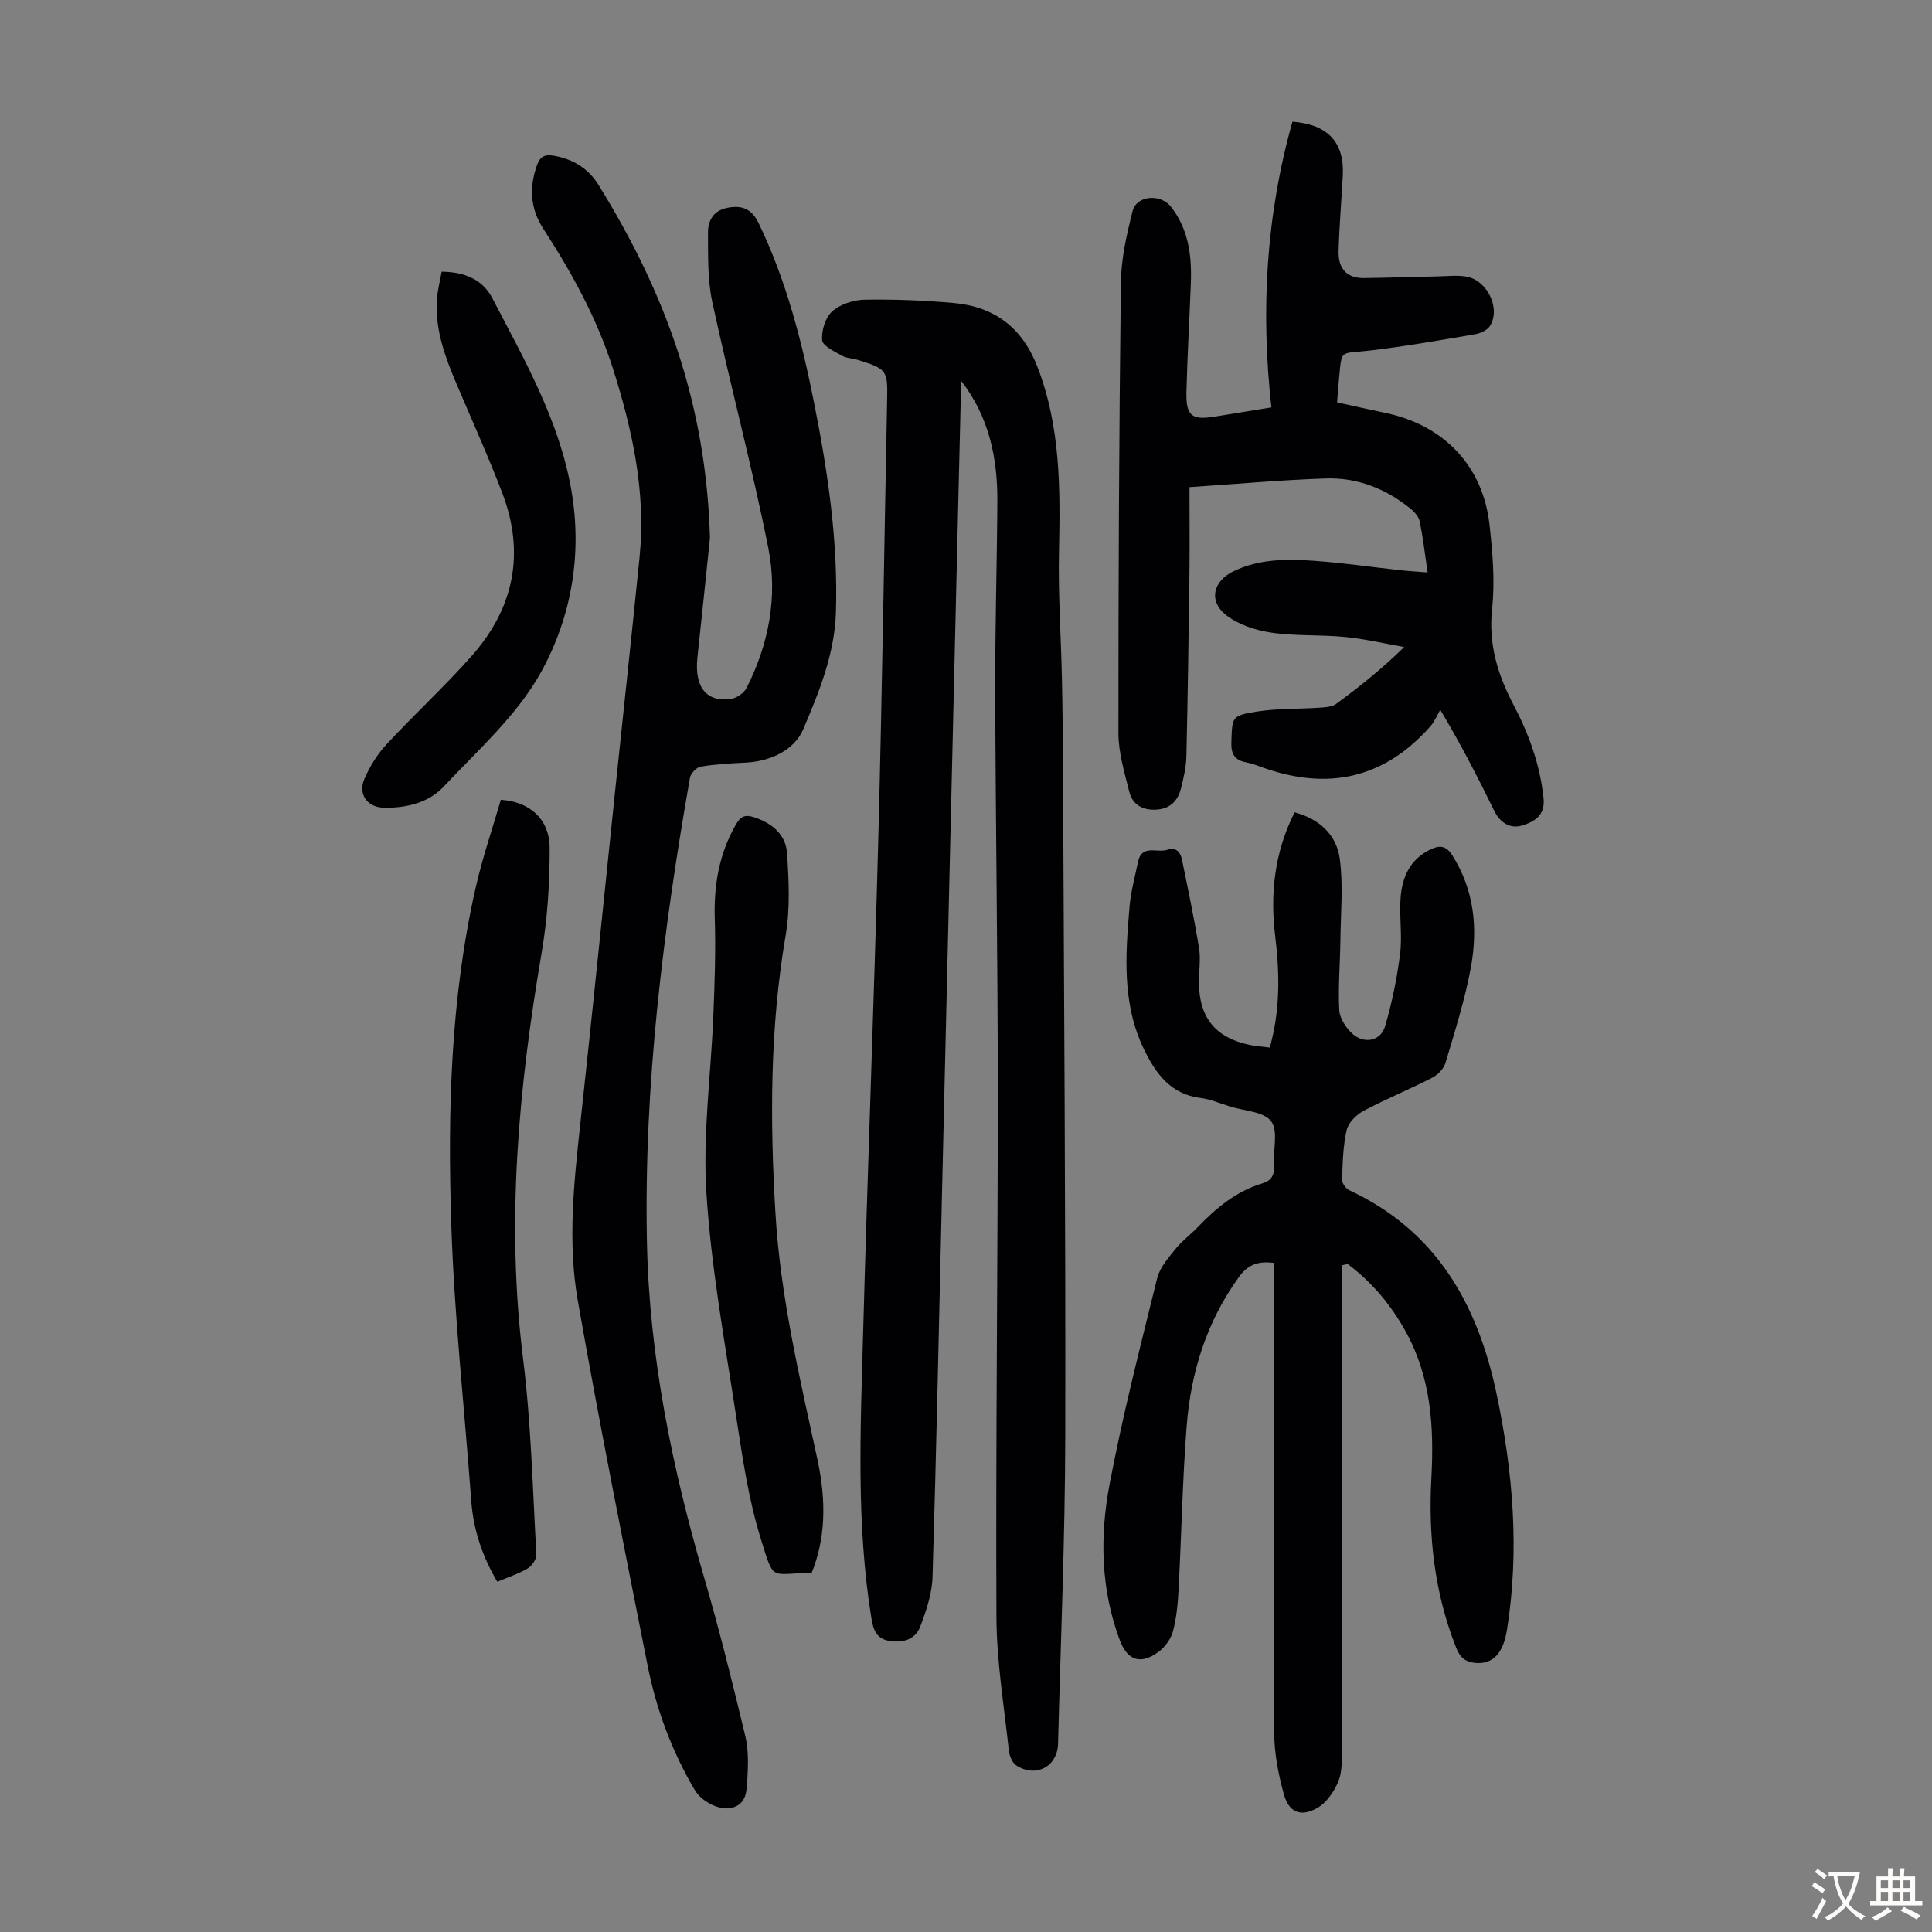
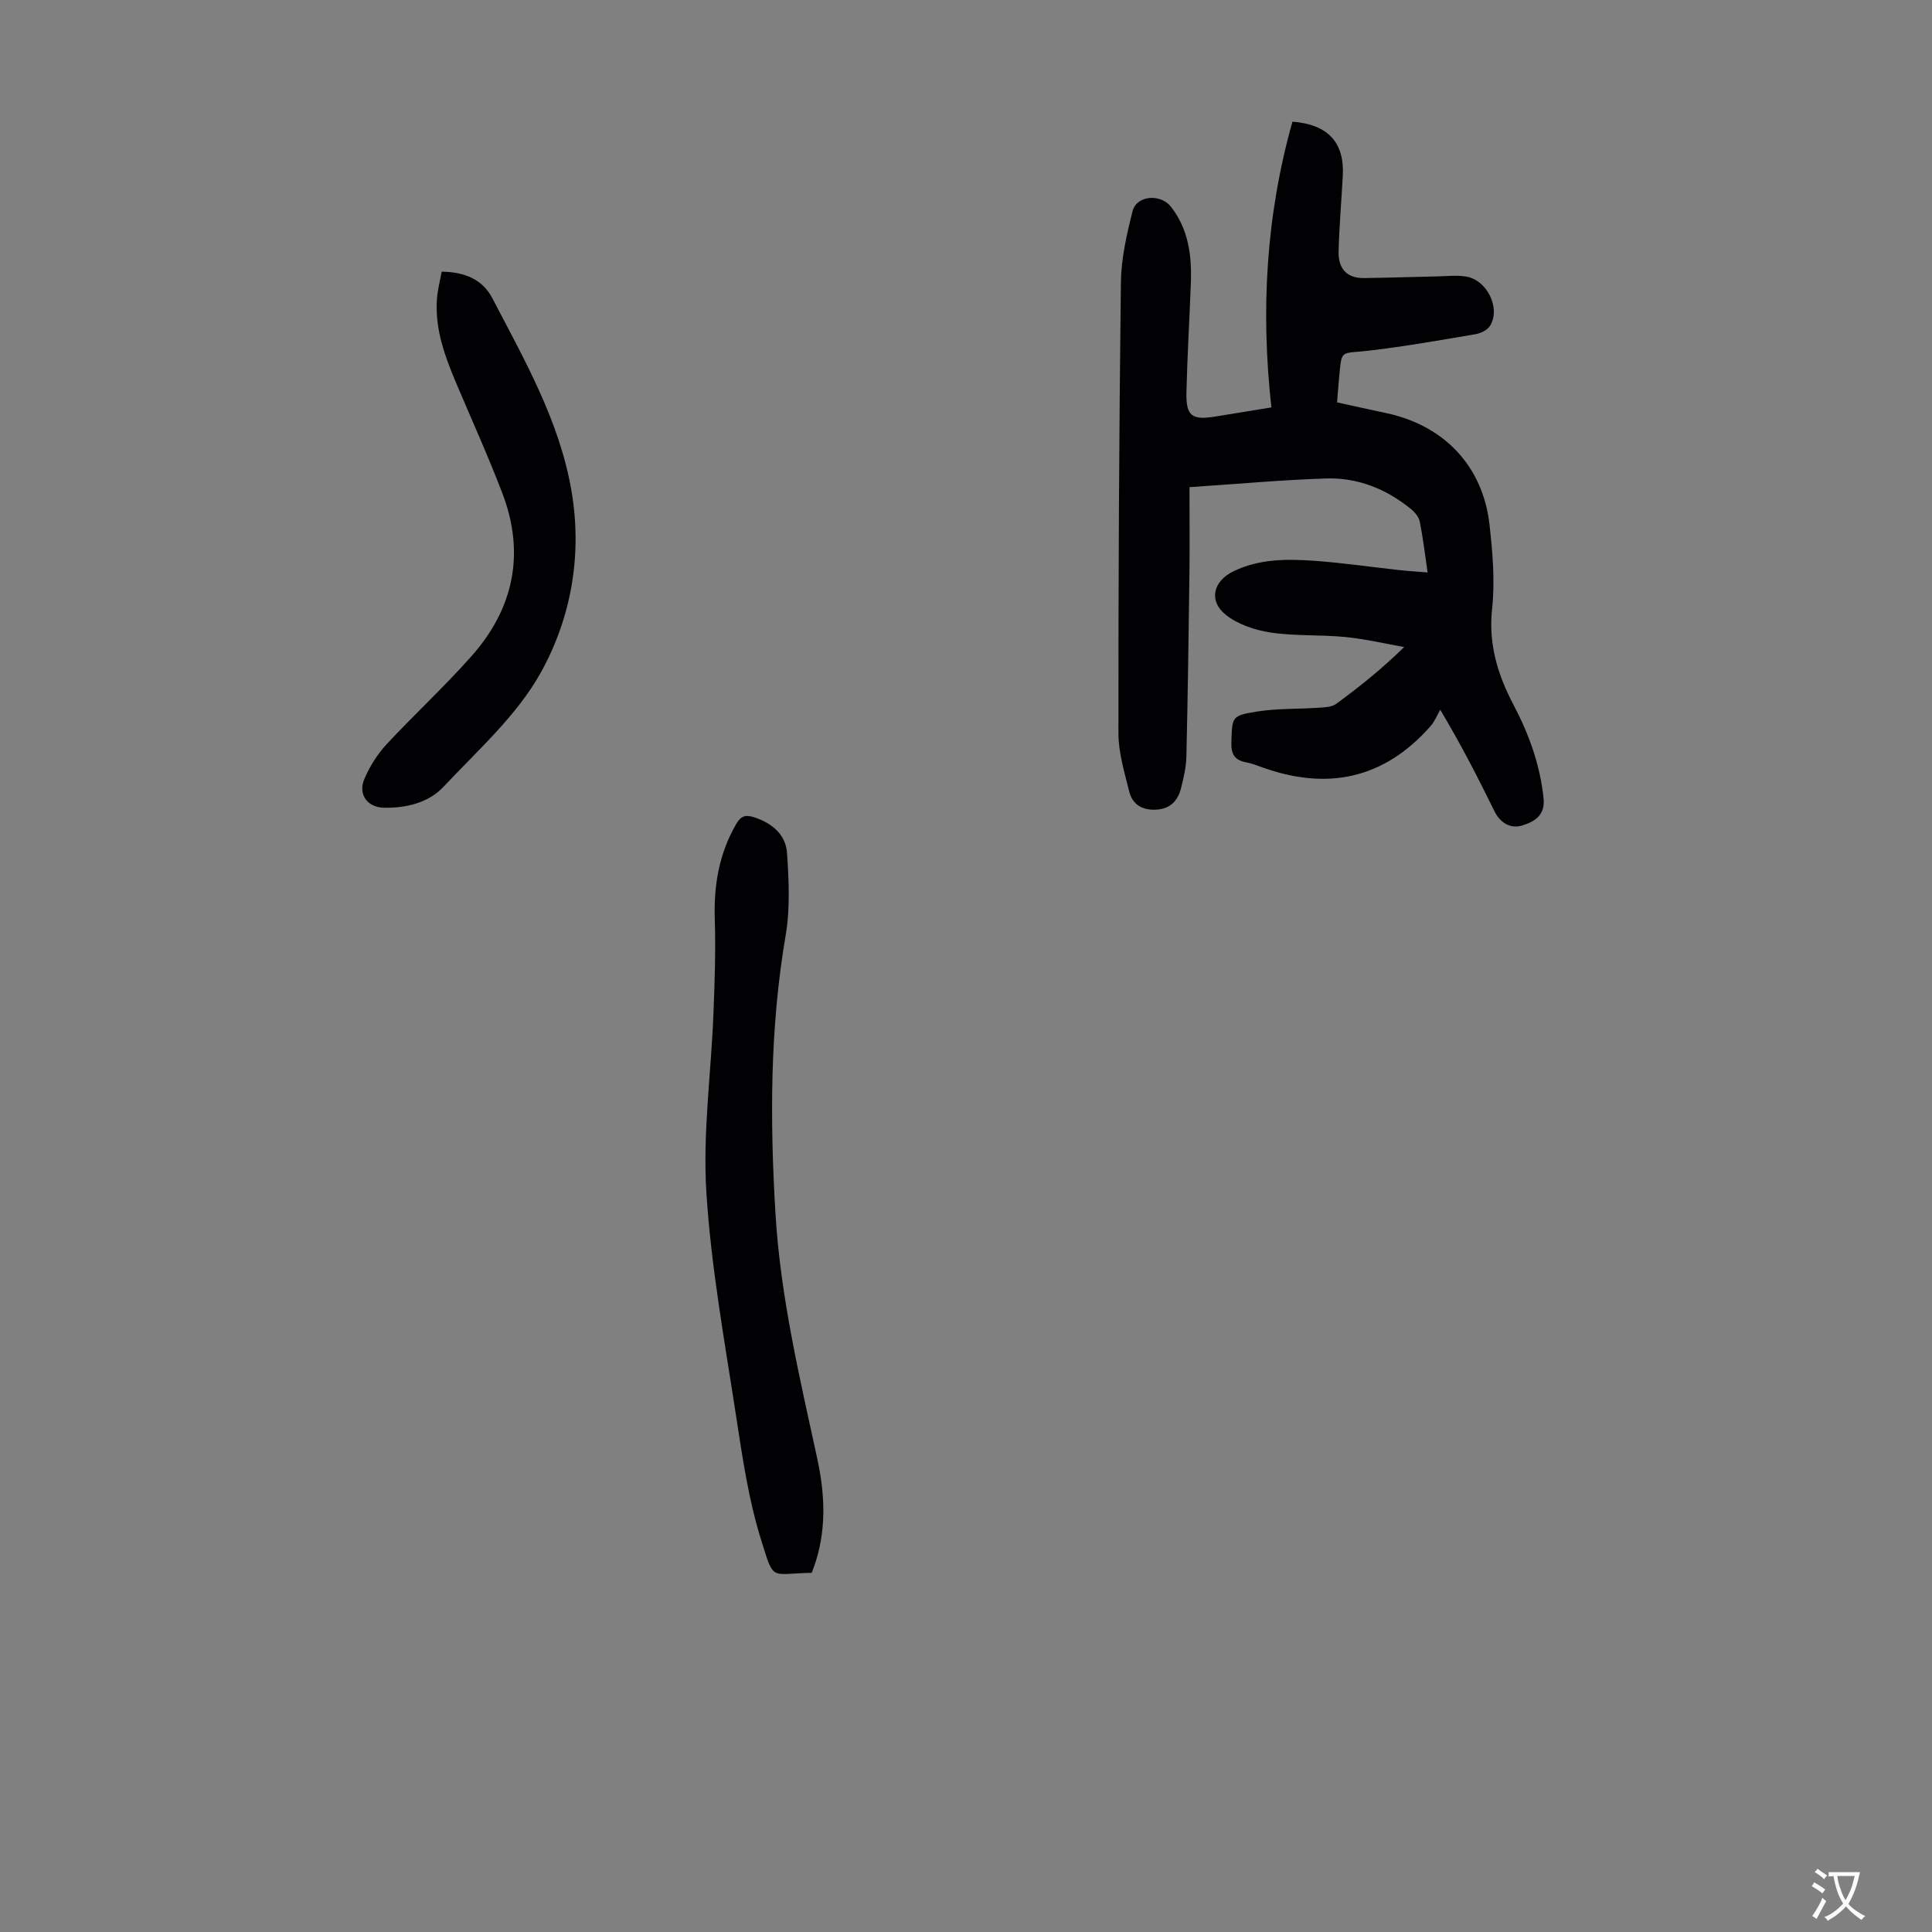
<svg xmlns="http://www.w3.org/2000/svg" enable-background="new 0 0 400 400" viewBox="0 0 400 400">
  <rect x="0" y="0" width="400" height="400" fill="#808080" stroke="none" />
  <g fill="#010103">
-     <path d="m199 78.85c-.25 10.62-.51 21.23-.76 31.85-1.08 45.76-2.15 91.52-3.23 137.28-.62 26.18-1.14 52.36-1.94 78.54-.11 3.45-1.3 6.98-2.55 10.26-.95 2.49-3.28 3.37-6.11 3-2.98-.39-3.6-2.32-4.01-4.82-3.13-19.36-2.25-38.85-1.72-58.3.93-34.45 2.27-68.88 3.17-103.33.79-30.21 1.22-60.42 1.82-90.63.12-5.99-.06-6.31-5.92-8.14-1.17-.37-2.51-.38-3.54-.97-1.52-.86-3.92-2.01-4-3.18-.15-1.98.67-4.69 2.1-5.95 1.66-1.48 4.4-2.37 6.69-2.41 6.14-.11 12.31.14 18.43.68 8.42.75 14.2 5.08 17.34 13.18 4.83 12.45 4.76 25.33 4.48 38.36-.19 8.71.42 17.43.61 26.15.14 6.6.2 13.2.23 19.81.19 45.67.55 91.34.46 137-.04 21.26-.95 42.51-1.49 63.77-.12 4.76-4.59 7.14-8.65 4.51-.84-.54-1.42-1.98-1.54-3.07-.98-9.21-2.53-18.43-2.57-27.65-.16-36.48.29-72.96.28-109.45-.01-27.42-.45-54.84-.53-82.27-.04-13.08.36-26.15.44-39.23.05-8.97-1.69-17.49-7.49-24.99z" />
-     <path d="m277.89 261.96v64.78c0 11.86.02 23.72-.06 35.58-.01 2.22.05 4.65-.78 6.61-.89 2.08-2.46 4.36-4.36 5.42-3.44 1.91-5.85.88-6.89-2.9-1.11-4.05-1.96-8.31-1.98-12.48-.16-31.12-.09-62.23-.09-93.35 0-1.33 0-2.66 0-4.16-3.12-.36-5.28.24-7.22 2.93-6.72 9.28-9.96 19.75-10.83 30.93-.87 11.25-1.07 22.54-1.67 33.81-.15 2.89-.42 5.83-1.16 8.6-.42 1.59-1.63 3.26-2.97 4.25-3.74 2.77-6.47 1.83-8.07-2.48-3.91-10.49-4.13-21.39-2.1-32.11 2.72-14.36 6.36-28.55 9.87-42.75.54-2.21 2.32-4.2 3.8-6.06 1.32-1.65 3.08-2.93 4.55-4.46 3.83-4 8-7.48 13.42-9.11 1.92-.58 2.55-1.75 2.41-3.73-.22-3.11.94-7.07-.58-9.12-1.49-2.03-5.58-2.15-8.54-3.08-2.03-.63-4.03-1.5-6.11-1.76-6.14-.77-9.21-5.01-11.63-9.97-4.64-9.48-3.89-19.58-3.04-29.64.26-3.1 1.12-6.15 1.74-9.22.76-3.76 3.95-1.85 6.03-2.54 1.86-.62 2.77.46 3.09 2.05 1.24 6.09 2.53 12.18 3.53 18.32.37 2.28-.03 4.69-.02 7.04.01 7.3 3.4 11.49 10.51 12.98 1.29.27 2.62.35 4.15.55 2.17-7.68 2.07-15.34 1.13-23.02-1.08-8.87-.16-17.39 4.01-25.68 5.13 1.35 8.71 4.65 9.37 9.68.72 5.56.18 11.3.11 16.96-.06 4.78-.48 9.56-.23 14.32.09 1.67 1.36 3.6 2.65 4.81 2.44 2.29 5.94 1.61 6.84-1.49 1.43-4.87 2.46-9.91 3.1-14.95.47-3.74-.16-7.61.09-11.4.29-4.44 1.91-8.24 6.31-10.3 1.95-.91 3.22-.63 4.43 1.29 4.58 7.25 5.3 15.21 3.81 23.29-1.23 6.65-3.31 13.16-5.24 19.66-.36 1.21-1.59 2.48-2.76 3.08-4.66 2.39-9.54 4.37-14.16 6.83-1.5.8-3.17 2.43-3.53 3.97-.77 3.33-.84 6.85-.96 10.3-.03.73.79 1.85 1.51 2.19 17.97 8.37 26.53 23.52 30.45 42.03 3.44 16.21 4.81 32.52 2.18 49-.78 4.9-2.99 7.17-6.56 6.83-1.99-.19-3.14-1.09-3.91-3.03-4.53-11.35-5.84-23.18-5.18-35.24.57-10.55-.06-20.8-5.28-30.28-3.04-5.52-7.01-10.27-12.06-14.05-.36.1-.74.19-1.12.27z" />
-     <path d="m146.99 111.38c-.86 8.22-1.7 16.45-2.59 24.67-.67 6.16 1.8 9.39 6.95 8.65 1.17-.17 2.67-1.2 3.2-2.24 4.67-9.15 6.5-19.05 4.52-28.99-3.4-17.08-7.92-33.93-11.6-50.95-1-4.62-.85-9.52-.89-14.29-.02-2.6 1.15-4.71 4.18-5.24 3.02-.53 4.92.33 6.33 3.26 5.74 11.89 8.95 24.53 11.5 37.37 2.84 14.29 4.96 28.64 4.47 43.29-.29 8.59-3.51 16.44-6.75 24.06-1.83 4.3-6.72 6.66-11.93 6.92-3.11.16-6.24.32-9.31.83-.87.14-2.06 1.41-2.22 2.31-5.58 31.77-9.56 63.66-8.91 96.06.48 23.84 5.22 46.78 11.84 69.5 3.16 10.83 5.87 21.79 8.51 32.76.69 2.87.62 6.01.44 8.99-.14 2.33-.08 5.17-3.25 5.96-2.47.61-6.2-1.25-7.66-3.73-4.7-7.97-7.91-16.57-9.71-25.59-5.01-25.21-10.05-50.42-14.49-75.73-2.14-12.18-.78-24.53.55-36.8 2.49-22.91 4.8-45.83 7.19-68.75 1.68-16.13 3.44-32.25 5.06-48.39 1.34-13.4-1.48-26.23-5.49-38.91-3.31-10.44-8.52-19.9-14.44-29.03-2.7-4.16-2.97-8.52-1.32-13.15.65-1.83 1.61-2.31 3.5-1.98 4 .7 7.15 2.65 9.25 6.05 14.11 22.74 22.3 45.82 23.07 73.09z" />
    <path d="m295.57 118.52c-.57-3.91-.96-7.24-1.62-10.52-.19-.96-1.02-1.95-1.82-2.6-5.11-4.18-11.05-6.56-17.62-6.34-9.15.3-18.28 1.14-28.24 1.8 0 6.06.06 11.94-.01 17.82-.16 12.65-.34 25.29-.63 37.93-.05 2.2-.57 4.43-1.11 6.58-.66 2.59-2.22 4.29-5.15 4.44-2.86.15-4.9-1.05-5.57-3.73-.99-3.97-2.23-8.04-2.24-12.07-.02-31.12.13-62.24.51-93.36.06-4.94 1.2-9.94 2.42-14.76.82-3.27 5.78-3.66 7.94-.91 3.68 4.69 4.33 10.19 4.12 15.88-.28 7.49-.73 14.98-.91 22.47-.12 4.99 1.09 5.89 5.97 5.09 3.73-.61 7.46-1.21 11.62-1.89-2.25-20.17-1.09-39.86 4.36-59.16 7.4.57 10.79 4.35 10.42 11.19-.28 5.23-.73 10.45-.87 15.68-.09 3.38 1.56 5.55 5.22 5.51 5.02-.06 10.04-.24 15.06-.34 2.01-.04 4.05-.28 6.02.01 4.39.64 7.31 6.51 5.07 10.2-.54.9-1.96 1.57-3.08 1.76-7.26 1.24-14.52 2.51-21.82 3.38-6.44.77-5.75-.58-6.44 6.49-.13 1.32-.21 2.64-.34 4.24 3.46.76 6.82 1.51 10.18 2.22 12.01 2.56 20.03 11 21.38 23.12.64 5.76 1.15 11.68.53 17.4-.79 7.33 1.17 13.67 4.45 19.9 3.2 6.08 5.49 12.42 6.21 19.34.38 3.66-2.08 4.9-4.48 5.63-2.33.71-4.48-.51-5.69-2.96-3.3-6.71-6.68-13.39-11.22-21.01-.66 1.14-1.16 2.42-2.01 3.39-9.65 10.96-21.42 13.39-34.95 8.49-1.05-.38-2.11-.79-3.2-.99-2.4-.44-3.18-1.71-3.09-4.18.19-5.18-.01-5.48 5.16-6.32 4.27-.69 8.68-.52 13.03-.82 1.19-.08 2.61-.13 3.5-.78 4.77-3.5 9.4-7.18 14.09-11.78-4.08-.72-8.13-1.68-12.23-2.08-5.11-.5-10.33-.16-15.39-.92-3.26-.49-6.84-1.68-9.35-3.7-3.59-2.89-2.55-6.95 1.6-8.97 5.35-2.6 11.08-2.59 16.78-2.18 5.91.42 11.78 1.29 17.67 1.93 1.73.2 3.48.29 5.77.48z" />
-     <path d="m102.96 327.48c-3.22-5.48-4.97-10.92-5.4-16.83-1.4-19.06-3.51-38.09-4.13-57.17-.76-23.36-.16-46.76 5.06-69.74 1.4-6.17 3.47-12.19 5.2-18.15 6.03.38 10.11 4.05 10.11 10.03.01 7.22-.44 14.54-1.66 21.65-4.77 27.89-7.38 55.77-3.84 84.08 1.67 13.4 1.98 26.98 2.75 40.49.05.95-.91 2.36-1.8 2.89-1.88 1.12-4.03 1.8-6.29 2.75z" />
    <path d="m168.05 325.64c-8.69.13-7.72 1.98-10.5-6.93-2.58-8.27-3.84-16.99-5.16-25.6-2.35-15.36-5.16-30.72-6.14-46.19-.78-12.18.96-24.52 1.45-36.8.26-6.59.5-13.19.29-19.77-.23-7 .86-13.55 4.39-19.68.98-1.7 1.91-2.06 3.74-1.47 3.75 1.23 6.58 3.59 6.83 7.46.37 5.65.66 11.47-.29 17-3.27 19.13-3.26 38.29-2.11 57.56 1.03 17.29 5.02 34.03 8.67 50.85 2.02 9.28 1.54 16.83-1.17 23.57z" />
    <path d="m91.44 56.25c4.79.04 8.49 1.64 10.49 5.48 6.64 12.77 13.87 25.33 16.37 39.8 2.3 13.3-.03 26.36-6.33 37.71-4.93 8.88-13.04 16.08-20.14 23.65-3.12 3.32-7.72 4.43-12.35 4.34-3.42-.07-5.4-2.78-4.05-5.93 1.1-2.57 2.66-5.1 4.56-7.15 5.77-6.23 12.06-12 17.68-18.36 8.73-9.86 11.08-21.26 6.33-33.69-2.91-7.61-6.27-15.04-9.45-22.54-2.37-5.59-4.49-11.24-4.1-17.45.12-1.96.64-3.88.99-5.86z" />
  </g>
  <path d="m377.9 391.2c-.2.3-.4.5-.6.8-.7-.6-1.4-1-2.2-1.5.2-.3.4-.5.5-.8.6.4 1.4.8 2.3 1.5zm-1.8 6.1c-.2-.2-.5-.4-.9-.6.4-.6.8-1.2 1.2-1.9s.7-1.3.9-1.9c.3.3.5.5.8.7-.7 1.3-1.4 2.6-2 3.7zm2.2-9c-.3.3-.5.5-.6.8-.6-.6-1.3-1.1-2-1.5.3-.3.5-.5.6-.7.6.5 1.3.9 2 1.4zm.3.2v-.9h2 4.5c-.3 1.3-.6 2.5-1 3.6s-.9 2.1-1.4 3c.4.5 1 1 1.6 1.4s1.2.8 1.9 1.1c-.3.2-.5.4-.8.8-.4-.3-1-.7-1.6-1.2s-1.2-1.1-1.6-1.6c-.5.6-1.1 1.1-1.7 1.6s-1.4.9-2.1 1.4c-.1-.3-.3-.5-.7-.8.6-.2 1.2-.5 1.9-1s1.4-1.1 2-1.8c-.5-.8-.9-1.6-1.2-2.5s-.6-2-.8-3.2c-.4.1-.7.1-1 .1zm2.5 2.7c.3 1 .7 1.7 1 2.2.3-.5.6-1.1 1-2s.6-1.9.9-3h-3.2-.4c.1.9.3 1.8.7 2.8z" fill="#fcfbfa" />
-   <path d="m396.5 388.5v1.5 3.6h1.5v.9c-.4 0-1 0-1.7 0h-7.9c-.5 0-.9 0-1.2 0v-.9h1.3v-3.5c0-.7 0-1.2 0-1.6h2.4c0-.8 0-1.4 0-1.7h1c0 .3-.1.8-.1 1.7h1.5c0-.8 0-1.4 0-1.7h1c0 .3-.1.9-.1 1.7zm-8.2 9.2c-.2-.3-.5-.5-.8-.8.8-.3 1.4-.6 1.9-.9s1-.7 1.4-1.1c.3.3.6.5.9.8-1.6 1-2.8 1.6-3.4 2zm2.6-6.8v-1.6h-1.5v1.6zm0 2.7v-1.9h-1.5v1.9zm2.4-2.7v-1.6h-1.5v1.6zm0 2.7v-1.9h-1.5v1.9zm.2 2 .7-.8c.4.2.9.5 1.6.8s1.3.7 1.8 1c-.3.3-.5.5-.8.8-.4-.3-1.5-1-3.3-1.8zm2-4.7v-1.6h-1.4v1.6zm0 2.7v-1.9h-1.4v1.9z" fill="#fcfbfa" />
</svg>